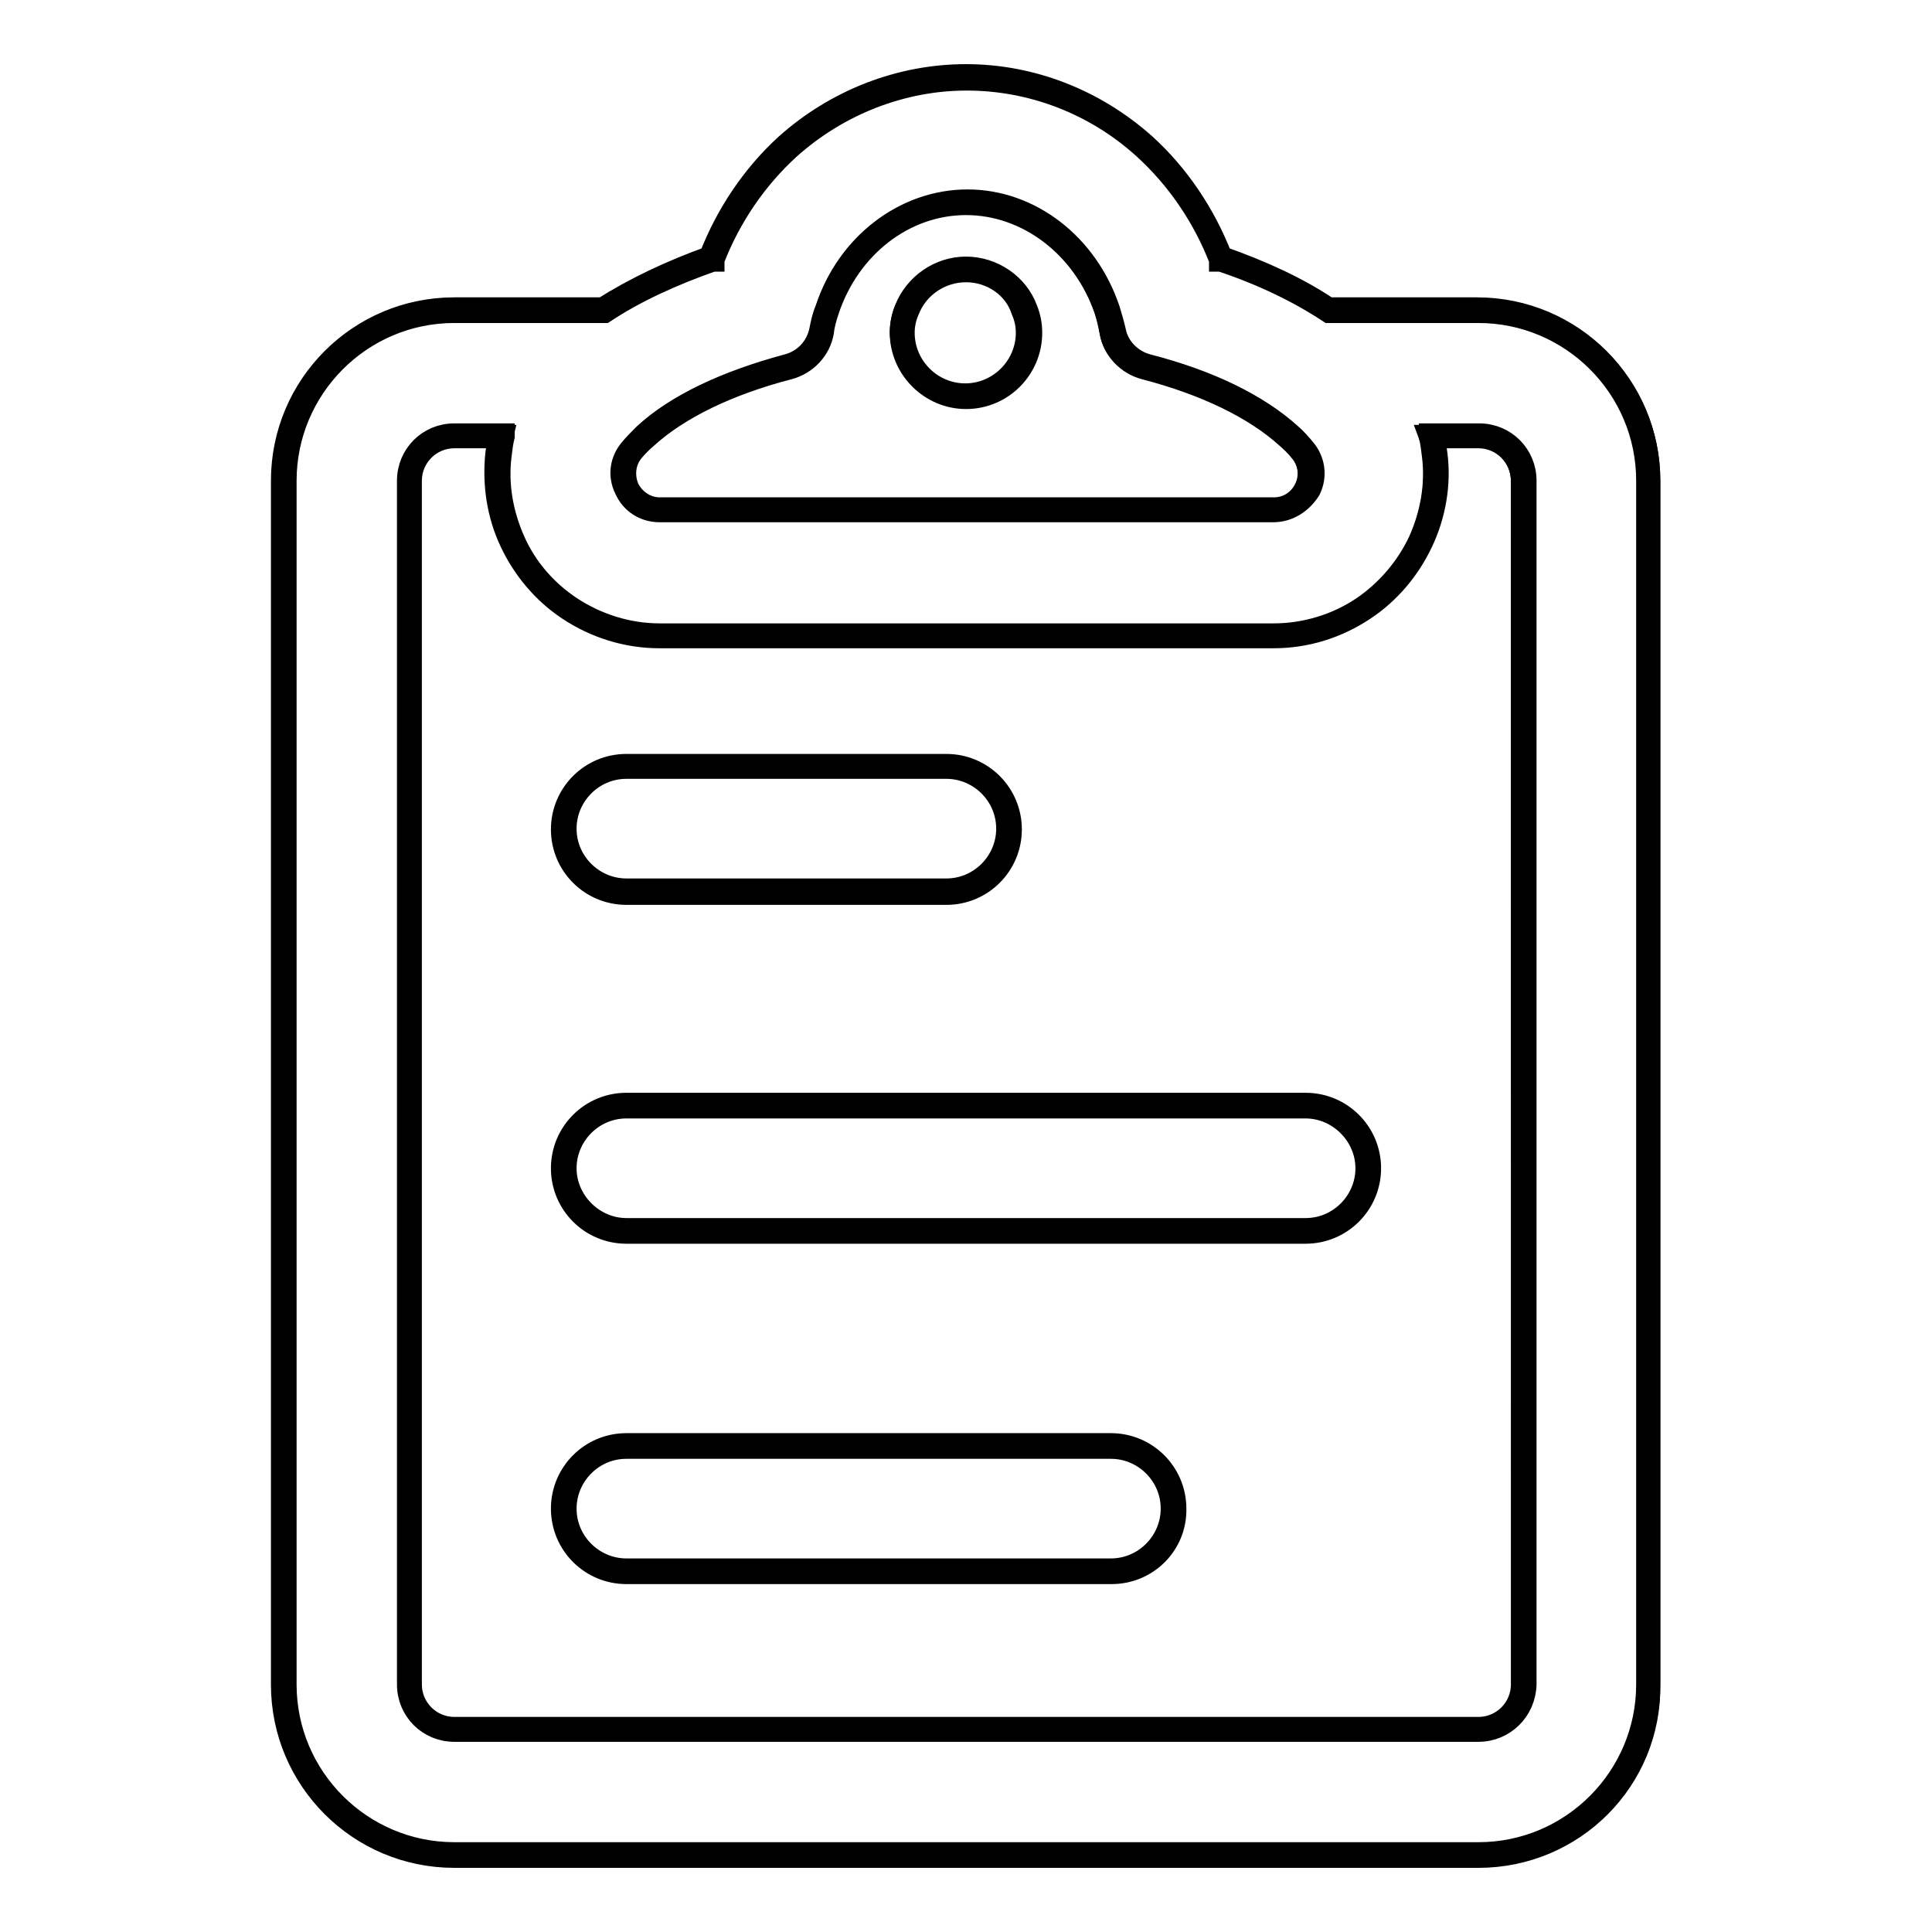
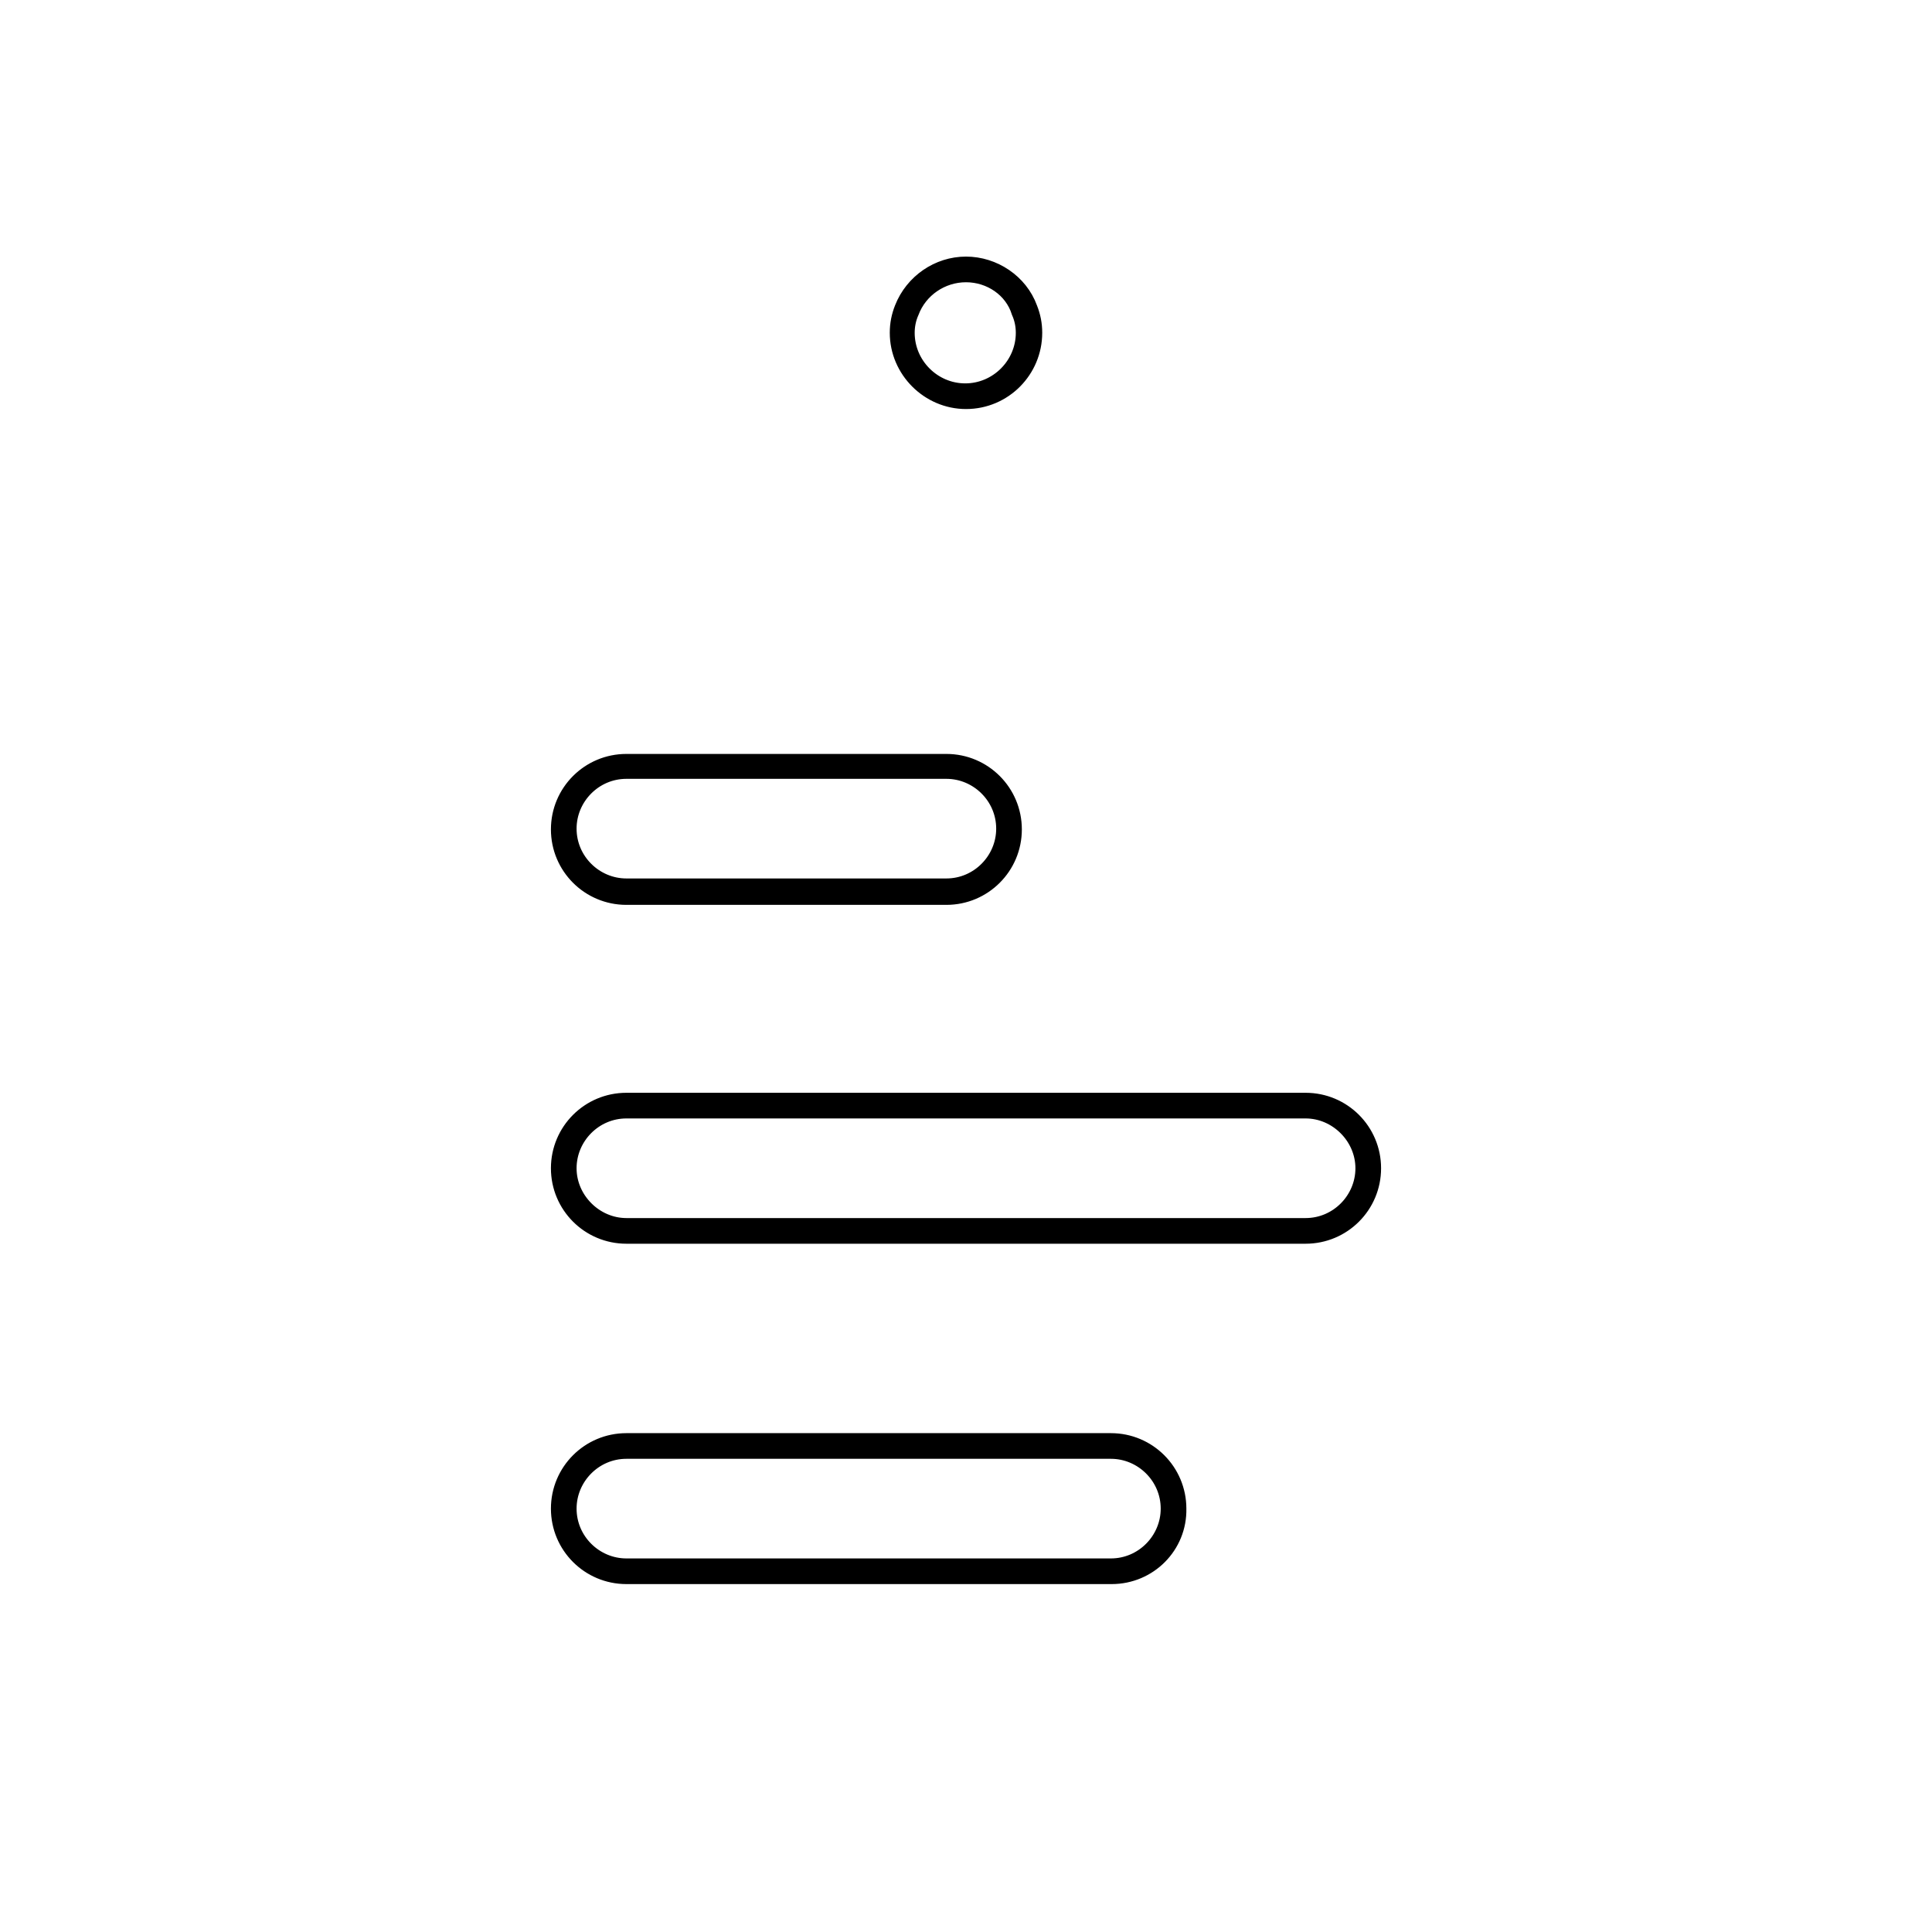
<svg xmlns="http://www.w3.org/2000/svg" version="1.1" x="0px" y="0px" viewBox="0 0 256 256" enable-background="new 0 0 256 256" xml:space="preserve">
  <g>
    <g>
      <g>
        <g>
          <g>
-             <path stroke-width="3" fill-opacity="0" stroke="#000000" d="M195.9,41.1h-19.8c-4.6-3-9.7-5.2-14.3-6.8c-2.2-5.7-5.7-10.9-10.1-14.9c-6.6-5.9-15-9.2-23.6-9.2c-8.7,0-17,3.3-23.6,9.2c-4.5,4-7.9,9.2-10.1,14.9c-4.7,1.6-9.7,3.8-14.3,6.8H60.2c-12.5,0-22.6,10.1-22.6,22.6v159.5c0,12.5,10.1,22.6,22.6,22.6h135.7c12.5,0,22.6-10.1,22.6-22.6V63.7C218.5,51.2,208.3,41.1,195.9,41.1z M108.8,44c0.2-1,0.5-2,0.7-2.9c2.8-8.3,10-14.2,18.5-14.2c8.5,0,15.7,5.9,18.5,14.2c0.3,0.9,0.6,1.9,0.7,2.9c0.4,2.3,2.2,4,4.4,4.6c8.1,2.1,14.7,5.3,18.9,9.2c0.7,0.6,1.3,1.2,1.8,1.9c2.7,3.1,0.5,7.9-3.6,7.9H87.4c-4.1,0-6.3-4.8-3.6-7.9c0.5-0.6,1.2-1.3,1.8-1.9c4.2-3.8,10.8-7,18.9-9.2C106.6,48,108.3,46.2,108.8,44z M201.8,223.2c0,3.3-2.7,5.9-5.9,5.9H60.2c-3.3,0-5.9-2.7-5.9-5.9V63.7c0-3.3,2.7-5.9,5.9-5.9h6.3c-0.2,0.8-0.3,1.7-0.5,2.5c-0.5,3.9,0.2,7.9,1.9,11.5c1.7,3.6,4.3,6.6,7.5,8.8c3.5,2.4,7.7,3.6,11.9,3.6h81.4c4.3,0,8.4-1.3,11.9-3.6c3.3-2.2,5.9-5.3,7.5-8.8c1.7-3.6,2.3-7.6,1.9-11.5c-0.1-0.8-0.2-1.7-0.5-2.5h6.3c3.3,0,5.9,2.7,5.9,5.9L201.8,223.2L201.8,223.2z" />
-             <path stroke-width="3" fill-opacity="0" stroke="#000000" d="M195.9,246H60.2c-12.6,0-22.8-10.2-22.8-22.8V63.7c0-12.6,10.2-22.8,22.8-22.8h19.7c4.1-2.6,8.9-4.9,14.2-6.8c2.2-5.7,5.7-10.9,10.1-14.9c6.6-5.9,15.1-9.2,23.8-9.2c8.7,0,17.1,3.3,23.7,9.2c4.4,4,7.9,9.2,10.1,14.9c5.4,1.9,10.2,4.1,14.2,6.8h19.7c12.6,0,22.8,10.2,22.8,22.8v159.5C218.7,235.8,208.5,246,195.9,246z M60.2,41.3c-12.4,0-22.4,10.1-22.4,22.4v159.5c0,12.4,10.1,22.4,22.4,22.4h135.7c12.4,0,22.4-10.1,22.4-22.4V63.7c0-12.4-10.1-22.4-22.4-22.4h-19.8l0,0c-4.1-2.7-8.9-5-14.3-6.8l-0.1,0l0-0.1c-2.2-5.7-5.7-10.8-10.1-14.8c-6.5-5.9-14.9-9.1-23.5-9.1c-8.6,0-17,3.3-23.5,9.1c-4.4,4-7.9,9.1-10.1,14.8l0,0.1l-0.1,0c-5.4,1.9-10.2,4.1-14.3,6.8l0,0H60.2L60.2,41.3z M195.9,229.3H60.2c-3.4,0-6.1-2.7-6.1-6.1V63.7c0-3.4,2.7-6.1,6.1-6.1h6.5l0,0.2c-0.2,0.8-0.3,1.7-0.4,2.5c-0.5,3.9,0.2,7.8,1.8,11.4c1.6,3.6,4.2,6.6,7.5,8.8c3.5,2.3,7.6,3.6,11.8,3.6h81.4c4.2,0,8.4-1.3,11.8-3.6c3.2-2.2,5.8-5.2,7.5-8.8c1.6-3.6,2.3-7.5,1.8-11.4c-0.1-0.8-0.2-1.7-0.4-2.5l0-0.2h6.5c3.4,0,6.1,2.7,6.1,6.1v159.5C202,226.6,199.3,229.3,195.9,229.3z M60.2,57.9c-3.2,0-5.8,2.6-5.8,5.8v159.5c0,3.2,2.6,5.8,5.8,5.8h135.7c3.2,0,5.8-2.6,5.8-5.8V63.7c0-3.2-2.6-5.8-5.8-5.8h-6c0.2,0.8,0.3,1.5,0.4,2.3c0.5,3.9-0.2,8-1.9,11.6c-1.7,3.6-4.3,6.7-7.6,8.9c-3.6,2.4-7.7,3.7-12.1,3.7H87.4c-4.3,0-8.5-1.3-12.1-3.7c-3.3-2.2-5.9-5.3-7.6-8.9c-1.7-3.6-2.3-7.6-1.9-11.6c0.1-0.8,0.2-1.5,0.4-2.3H60.2L60.2,57.9z M168.7,67.7H87.4c-2,0-3.7-1.1-4.5-2.9C82,63,82.3,61,83.6,59.5c0.5-0.6,1.2-1.3,1.8-1.9c4.2-3.9,10.8-7,19-9.2c2.2-0.6,3.8-2.3,4.3-4.5c0.2-1,0.4-2,0.8-2.9c2.8-8.6,10.4-14.4,18.7-14.4s15.8,5.8,18.7,14.4c0.3,1,0.6,2,0.8,2.9c0.4,2.1,2.1,3.9,4.3,4.5c8.2,2.1,14.7,5.3,19,9.2c0.7,0.6,1.3,1.3,1.8,1.9c1.3,1.5,1.6,3.6,0.7,5.4C172.4,66.6,170.7,67.7,168.7,67.7z M128,27c-8.2,0-15.5,5.7-18.3,14.1c-0.3,0.9-0.6,1.9-0.7,2.9c-0.4,2.3-2.2,4.2-4.5,4.8c-8.1,2.1-14.6,5.3-18.8,9.1c-0.7,0.6-1.3,1.2-1.8,1.8c-1.2,1.4-1.4,3.3-0.7,5c0.8,1.6,2.4,2.7,4.2,2.7h81.4c1.8,0,3.4-1,4.2-2.7c0.8-1.7,0.5-3.6-0.7-5c-0.5-0.6-1.1-1.2-1.8-1.8c-4.2-3.8-10.7-7-18.8-9.1c-2.3-0.6-4.1-2.5-4.5-4.8c-0.2-1-0.4-1.9-0.7-2.9C143.6,32.7,136.2,27,128,27z" />
-           </g>
+             </g>
          <g>
-             <path stroke-width="3" fill-opacity="0" stroke="#000000" d="M128,52.5c4.6,0,8.4-3.8,8.4-8.4c0-1.1-0.2-2.1-0.6-3c-1.2-3.2-4.3-5.4-7.9-5.4c-3.6,0-6.6,2.2-7.9,5.4c-0.4,0.9-0.6,2-0.6,3C119.6,48.7,123.4,52.5,128,52.5z" />
            <path stroke-width="3" fill-opacity="0" stroke="#000000" d="M128,52.7c-4.7,0-8.6-3.9-8.6-8.6c0-1.1,0.2-2.1,0.6-3.1c1.3-3.3,4.5-5.5,8-5.5c3.5,0,6.8,2.2,8,5.5c0.4,1,0.6,2,0.6,3.1C136.6,48.8,132.8,52.7,128,52.7z M128,35.9c-3.4,0-6.5,2.1-7.7,5.3c-0.4,0.9-0.6,1.9-0.6,2.9c0,4.5,3.7,8.2,8.2,8.2s8.2-3.7,8.2-8.2c0-1-0.2-2-0.6-2.9C134.5,38,131.4,35.9,128,35.9z" />
          </g>
          <g>
-             <path stroke-width="3" fill-opacity="0" stroke="#000000" d="M83,118.2h42.4c4.6,0,8.3-3.7,8.3-8.3c0-4.6-3.7-8.3-8.3-8.3H83c-4.6,0-8.3,3.7-8.3,8.3C74.7,114.5,78.4,118.2,83,118.2z" />
            <path stroke-width="3" fill-opacity="0" stroke="#000000" d="M125.4,118.4H83c-4.7,0-8.5-3.8-8.5-8.5c0-4.7,3.8-8.5,8.5-8.5h42.4c4.7,0,8.5,3.8,8.5,8.5C133.9,114.6,130.1,118.4,125.4,118.4z M83,101.7c-4.5,0-8.1,3.7-8.1,8.1c0,4.5,3.7,8.1,8.1,8.1h42.4c4.5,0,8.1-3.7,8.1-8.1c0-4.5-3.7-8.1-8.1-8.1H83z" />
          </g>
          <g>
            <path stroke-width="3" fill-opacity="0" stroke="#000000" d="M173,146.5H83c-4.6,0-8.3,3.7-8.3,8.3s3.7,8.3,8.3,8.3h90c4.6,0,8.3-3.7,8.3-8.3S177.6,146.5,173,146.5z" />
            <path stroke-width="3" fill-opacity="0" stroke="#000000" d="M173,163.3H83c-4.7,0-8.5-3.8-8.5-8.5c0-4.7,3.8-8.5,8.5-8.5h90c4.7,0,8.5,3.8,8.5,8.5C181.5,159.5,177.7,163.3,173,163.3z M83,146.7c-4.5,0-8.1,3.7-8.1,8.1s3.7,8.1,8.1,8.1h90c4.5,0,8.1-3.7,8.1-8.1s-3.7-8.1-8.1-8.1H83z" />
          </g>
          <g>
            <path stroke-width="3" fill-opacity="0" stroke="#000000" d="M147.3,191.6H83c-4.6,0-8.3,3.7-8.3,8.3c0,4.6,3.7,8.3,8.3,8.3h64.2c4.6,0,8.3-3.7,8.3-8.3C155.6,195.3,151.9,191.6,147.3,191.6z" />
            <path stroke-width="3" fill-opacity="0" stroke="#000000" d="M147.3,208.4H83c-4.7,0-8.5-3.8-8.5-8.5c0-4.7,3.8-8.5,8.5-8.5h64.2c4.7,0,8.5,3.8,8.5,8.5C155.8,204.6,152,208.4,147.3,208.4z M83,191.8c-4.5,0-8.1,3.7-8.1,8.1c0,4.5,3.7,8.1,8.1,8.1h64.2c4.5,0,8.1-3.7,8.1-8.1c0-4.5-3.7-8.1-8.1-8.1H83z" />
          </g>
        </g>
      </g>
      <g />
      <g />
      <g />
      <g />
      <g />
      <g />
      <g />
      <g />
      <g />
      <g />
      <g />
      <g />
      <g />
      <g />
      <g />
    </g>
  </g>
</svg>